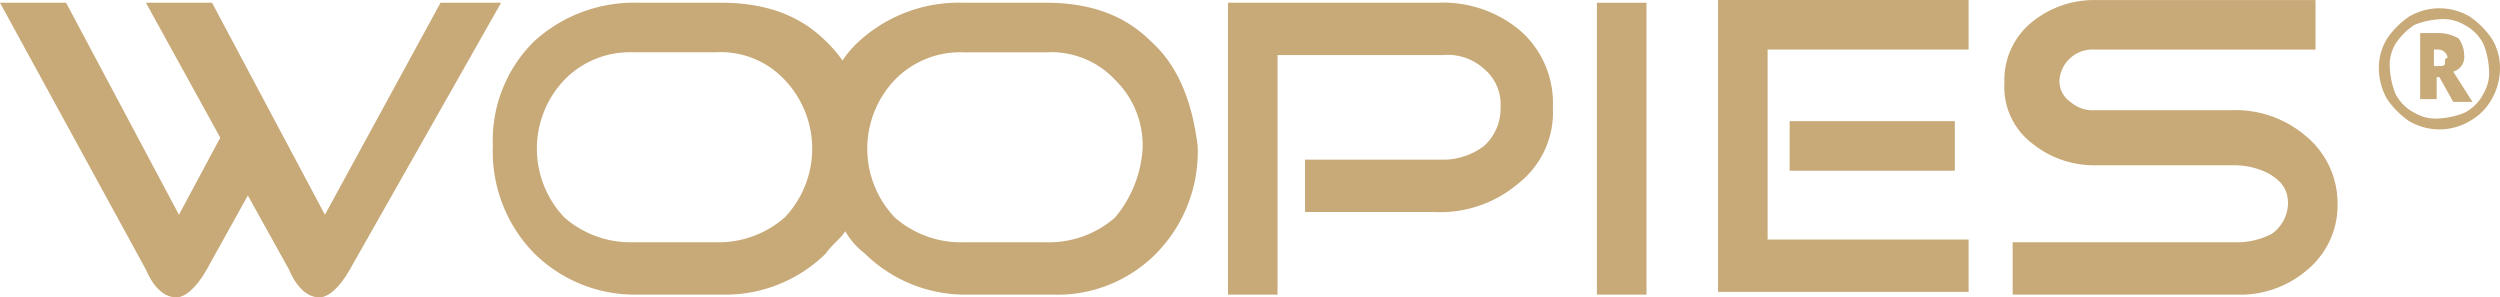
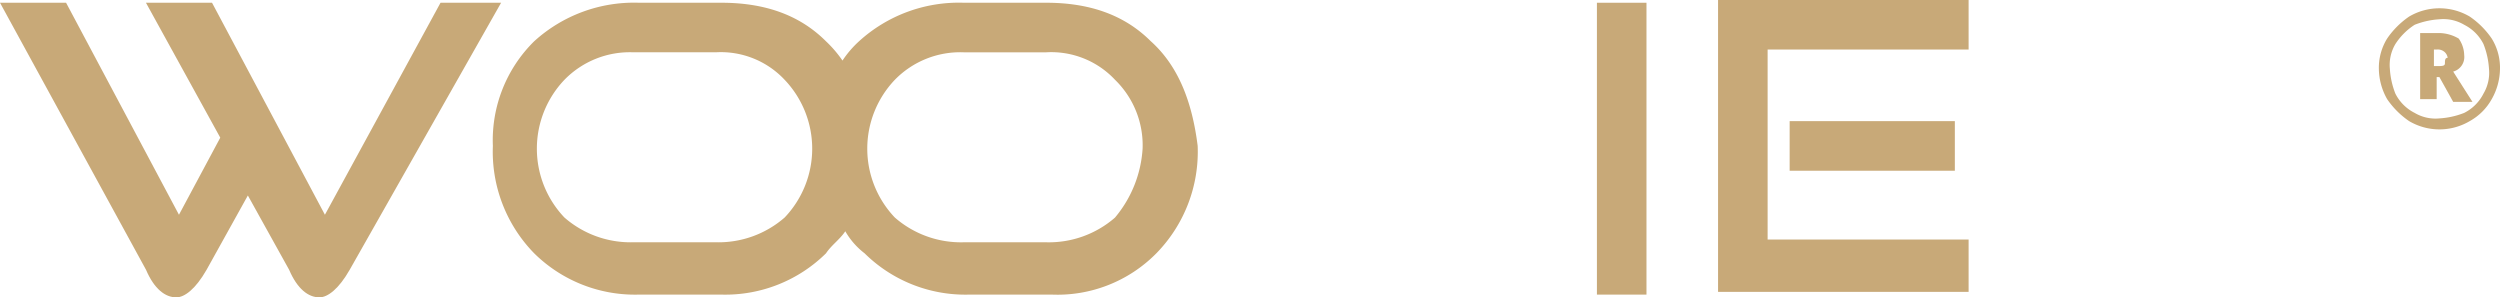
<svg xmlns="http://www.w3.org/2000/svg" width="280.91" height="33.413" viewBox="0 0 280.91 33.413">
  <g id="WOOPIES_CMYK" data-name="WOOPIES CMYK" transform="translate(0 0)">
    <g id="Gruppe_6" data-name="Gruppe 6" transform="translate(0 0)">
      <g id="Gruppe_4" data-name="Gruppe 4" transform="translate(0 0.309)">
        <path id="Pfad_3" data-name="Pfad 3" d="M431.906,292.3,414.89,322.309c-1.237,2.166-2.475,3.094-3.4,3.094-1.237,0-2.475-.928-3.4-3.094l-4.64-8.353-4.641,8.353c-1.237,2.166-2.475,3.094-3.4,3.094-1.237,0-2.475-.928-3.4-3.094L375.6,292.3h7.425l12.684,23.822,4.641-8.663L392,292.3h7.425l12.684,23.822L425.1,292.3h6.806Z" transform="translate(-375.6 -292.3)" fill="#c8a978" />
        <path id="Pfad_4" data-name="Pfad 4" d="M463.418,316.431a11.31,11.31,0,0,1-7.734,2.784H446.4a11.31,11.31,0,0,1-7.734-2.784,11.215,11.215,0,0,1,0-15.469,10.261,10.261,0,0,1,7.734-3.094h9.281a9.818,9.818,0,0,1,7.734,3.094,10.261,10.261,0,0,1,3.094,7.734,13.314,13.314,0,0,1-3.094,7.734m-37.125,0a11.31,11.31,0,0,1-7.734,2.784h-9.281a11.31,11.31,0,0,1-7.734-2.784,11.215,11.215,0,0,1,0-15.469,10.261,10.261,0,0,1,7.734-3.094h9.281a9.818,9.818,0,0,1,7.734,3.094,11.215,11.215,0,0,1,0,15.469m41.146-19.8c-3.094-3.094-7.115-4.331-11.756-4.331H446.4a16.655,16.655,0,0,0-11.756,4.331,11.557,11.557,0,0,0-1.856,2.166,13.466,13.466,0,0,0-1.856-2.166c-3.094-3.094-7.116-4.331-11.756-4.331H409.9a16.655,16.655,0,0,0-11.756,4.331,15.611,15.611,0,0,0-4.641,11.756,16.322,16.322,0,0,0,4.641,12.066,16.1,16.1,0,0,0,11.756,4.641h9.281a16.1,16.1,0,0,0,11.756-4.641c.619-.928,1.547-1.547,2.166-2.475a8.337,8.337,0,0,0,2.166,2.475,16.1,16.1,0,0,0,11.756,4.641H456.3a15.611,15.611,0,0,0,11.756-4.641,16.322,16.322,0,0,0,4.641-12.066c-.619-4.95-2.166-8.972-5.259-11.756" transform="translate(-338.122 -292.3)" fill="#c8a978" />
-         <path id="Pfad_5" data-name="Pfad 5" d="M456.706,304.056a10.164,10.164,0,0,1-4.022,8.663,13.486,13.486,0,0,1-9.281,3.094H428.862v-5.878h15.469a7.6,7.6,0,0,0,4.641-1.547,5.617,5.617,0,0,0,1.856-4.331,5.192,5.192,0,0,0-1.856-4.331,6.076,6.076,0,0,0-4.641-1.547H425.769v26.916H420.2V292.3h23.512a13.485,13.485,0,0,1,9.281,3.094,10.8,10.8,0,0,1,3.712,8.663" transform="translate(-282.22 -292.3)" fill="#c8a978" />
      </g>
      <rect id="Rechteck_2" data-name="Rechteck 2" width="5.569" height="32.794" transform="translate(179.436 0.309)" fill="#c8a978" />
      <path id="Pfad_6" data-name="Pfad 6" d="M464.606,311.381H446.044v-5.569h18.562Zm1.547,13.612H438V292.2h28.153v5.569H443.569v21.347h22.584Z" transform="translate(-244.952 -292.2)" fill="#c8a978" />
      <g id="Gruppe_5" data-name="Gruppe 5" transform="translate(225.223 0)">
-         <path id="Pfad_7" data-name="Pfad 7" d="M485.834,315.094a9.413,9.413,0,0,1-3.4,7.425,11.566,11.566,0,0,1-8.044,2.784H449.328v-5.878h25.059a8.564,8.564,0,0,0,4.022-.928,4.275,4.275,0,0,0,1.856-3.4c0-1.547-.619-2.475-2.166-3.4a8.564,8.564,0,0,0-4.022-.928H458.609a11.031,11.031,0,0,1-7.115-2.475,7.964,7.964,0,0,1-3.094-6.806,8.352,8.352,0,0,1,3.094-6.806,11.03,11.03,0,0,1,7.115-2.475h24.75v5.569h-24.75a3.725,3.725,0,0,0-4.022,3.4,2.814,2.814,0,0,0,1.237,2.475,3.782,3.782,0,0,0,2.784.928h15.469a12.116,12.116,0,0,1,8.044,2.784,9.809,9.809,0,0,1,3.713,7.735" transform="translate(-448.4 -292.2)" fill="#c8a978" />
-       </g>
+         </g>
    </g>
    <path id="Pfad_8" data-name="Pfad 8" d="M462,299.306a6.238,6.238,0,0,1,.928-3.4,9.415,9.415,0,0,1,2.475-2.475,6.7,6.7,0,0,1,6.806,0,9.414,9.414,0,0,1,2.475,2.475,6.237,6.237,0,0,1,.928,3.4,7.053,7.053,0,0,1-.928,3.4,6.332,6.332,0,0,1-2.475,2.475,6.7,6.7,0,0,1-6.806,0,9.417,9.417,0,0,1-2.475-2.475A7.053,7.053,0,0,1,462,299.306Zm1.237,0a9.032,9.032,0,0,0,.619,2.784,4.875,4.875,0,0,0,2.166,2.166,4.6,4.6,0,0,0,2.784.619,9.031,9.031,0,0,0,2.784-.619,4.874,4.874,0,0,0,2.166-2.166,4.6,4.6,0,0,0,.619-2.784,9.033,9.033,0,0,0-.619-2.784,4.875,4.875,0,0,0-2.166-2.166,4.6,4.6,0,0,0-2.784-.619,9.033,9.033,0,0,0-2.784.619,7.228,7.228,0,0,0-2.166,2.166A4.6,4.6,0,0,0,463.237,299.306Z" transform="translate(-194.702 -291.571)" fill="#c8a978" />
    <path id="Pfad_9" data-name="Pfad 9" d="M467.212,297.731a1.7,1.7,0,0,0,1.237-1.856,3.317,3.317,0,0,0-.619-1.856,4.471,4.471,0,0,0-2.166-.619H463.5v7.425h1.856V298.35h.309l1.547,2.784h2.166Zm-.928-.928c0,.309-.309.309-.928.309h-.309v-1.856h.309a1.136,1.136,0,0,1,.928.309,1.08,1.08,0,0,1,.309.619C466.284,296.184,466.284,296.494,466.284,296.8Z" transform="translate(-191.562 -289.687)" fill="#c8a978" />
  </g>
</svg>